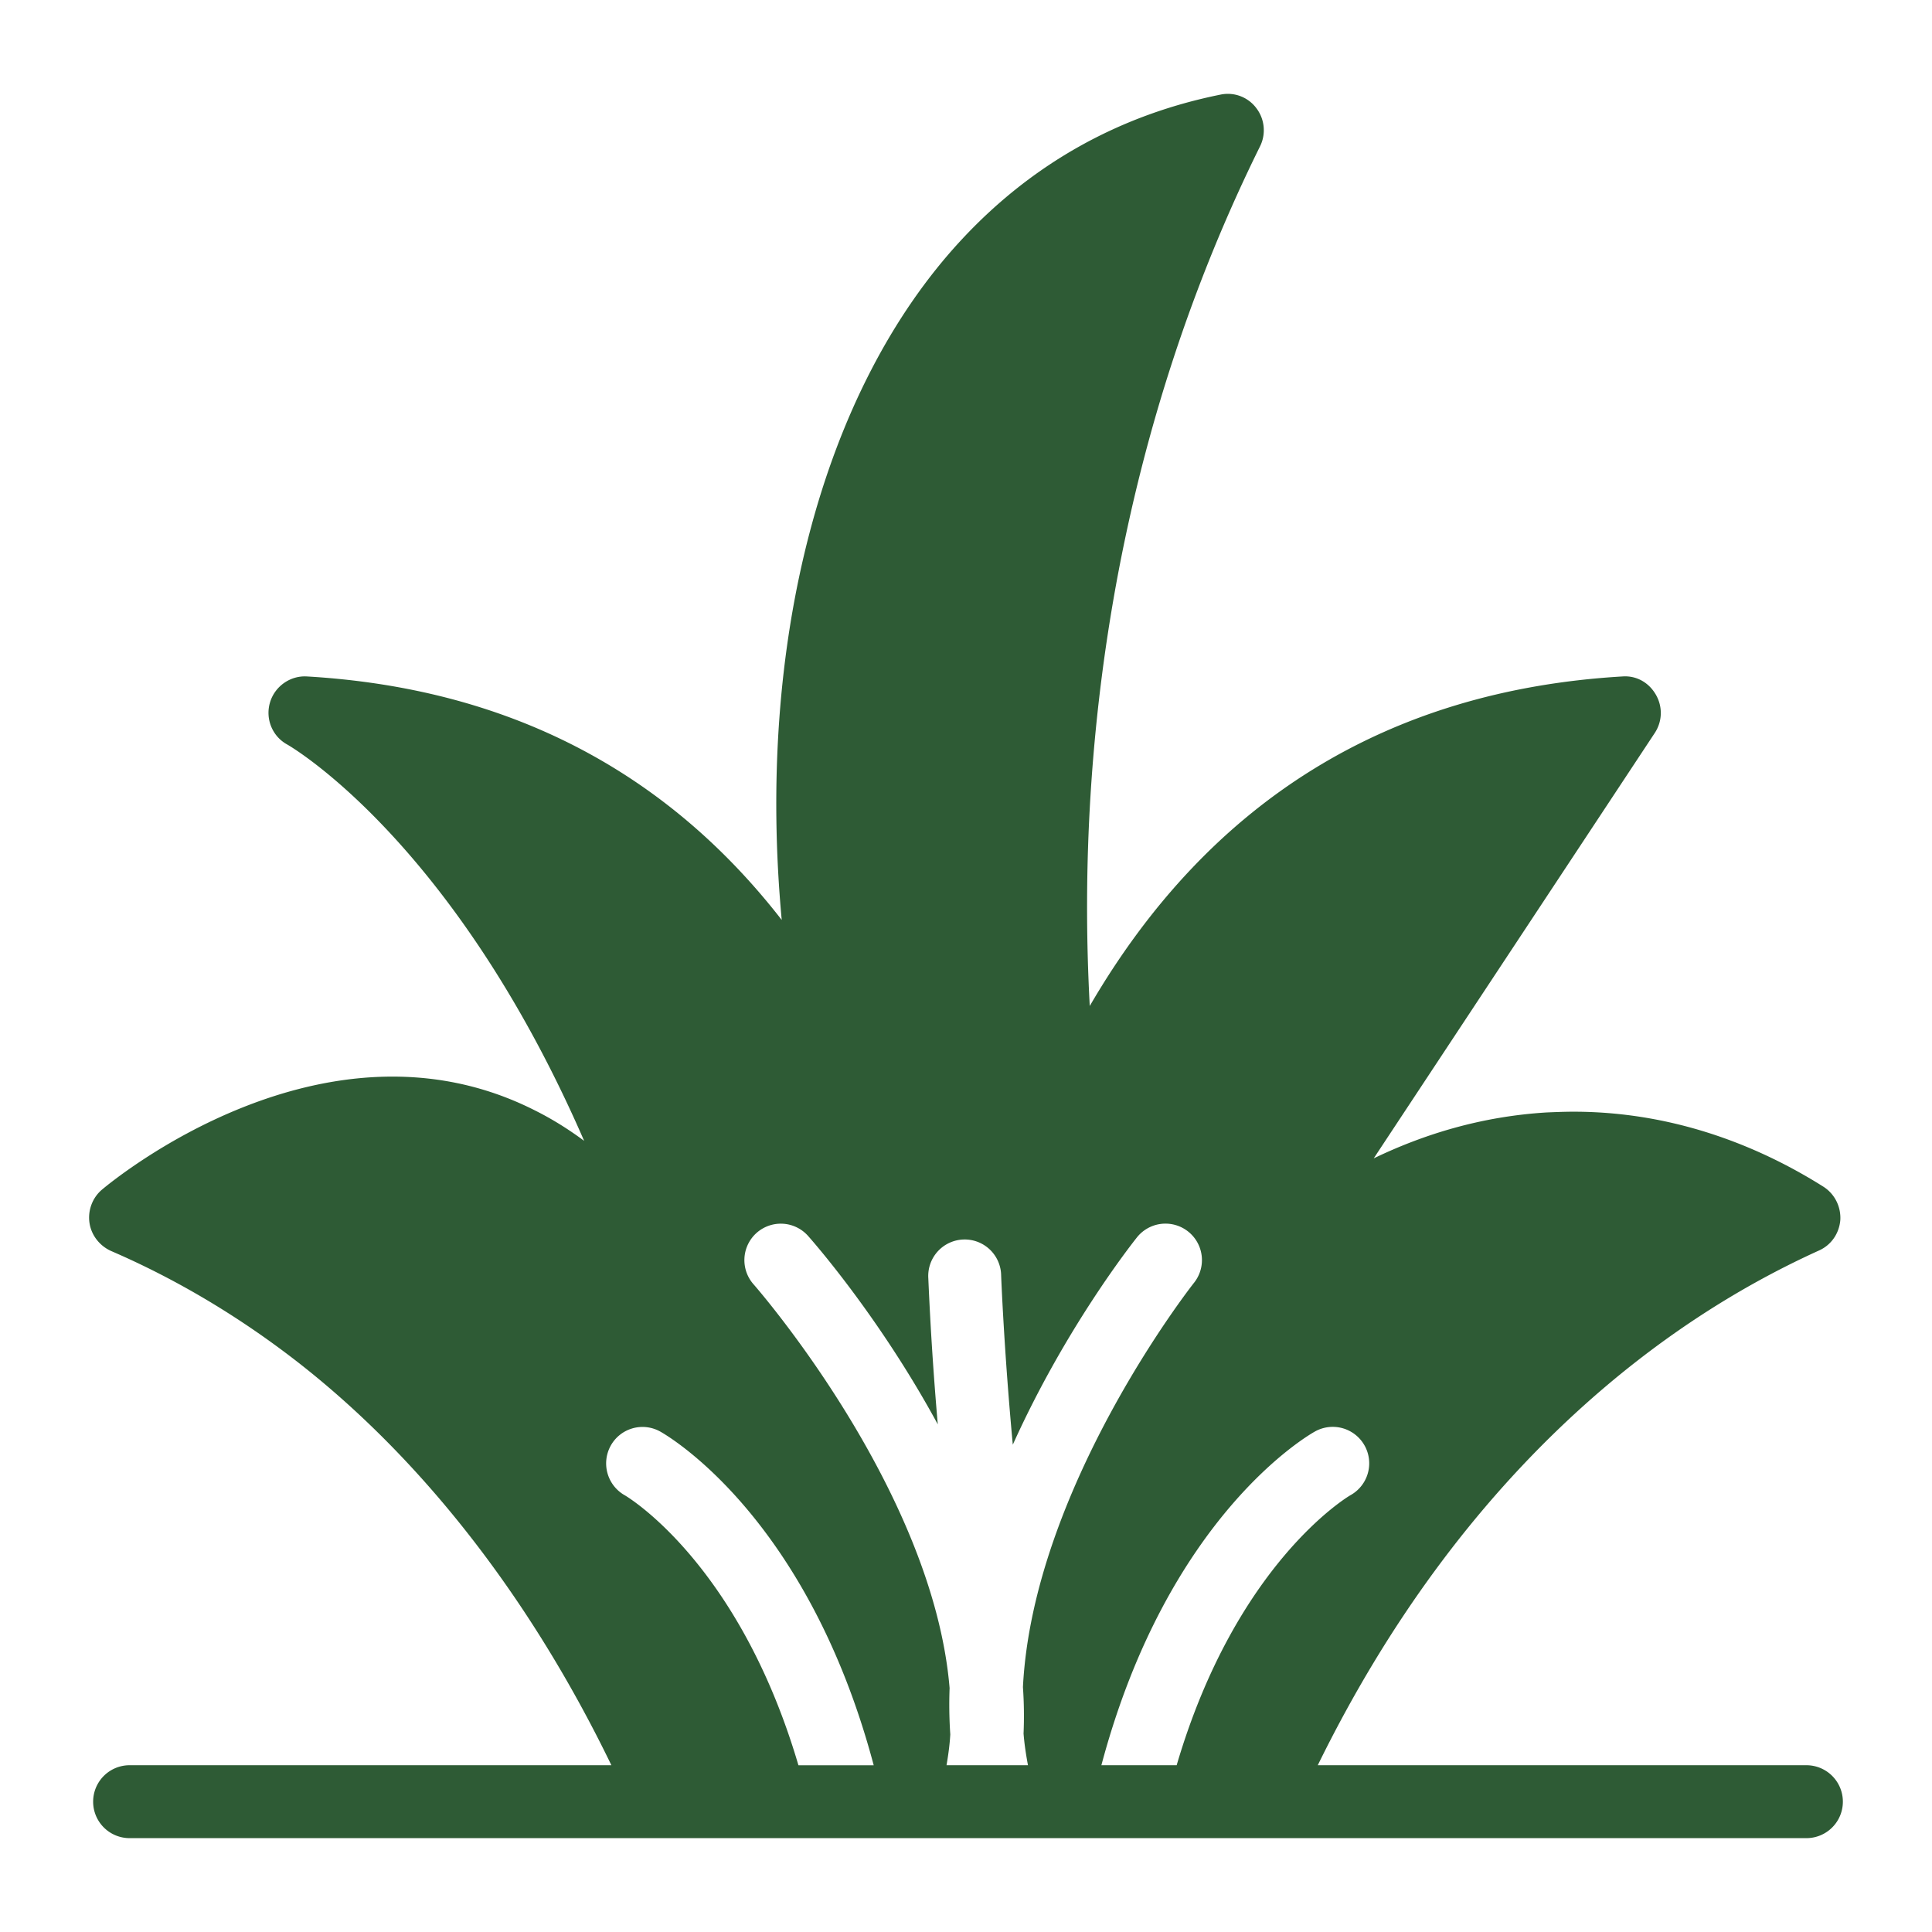
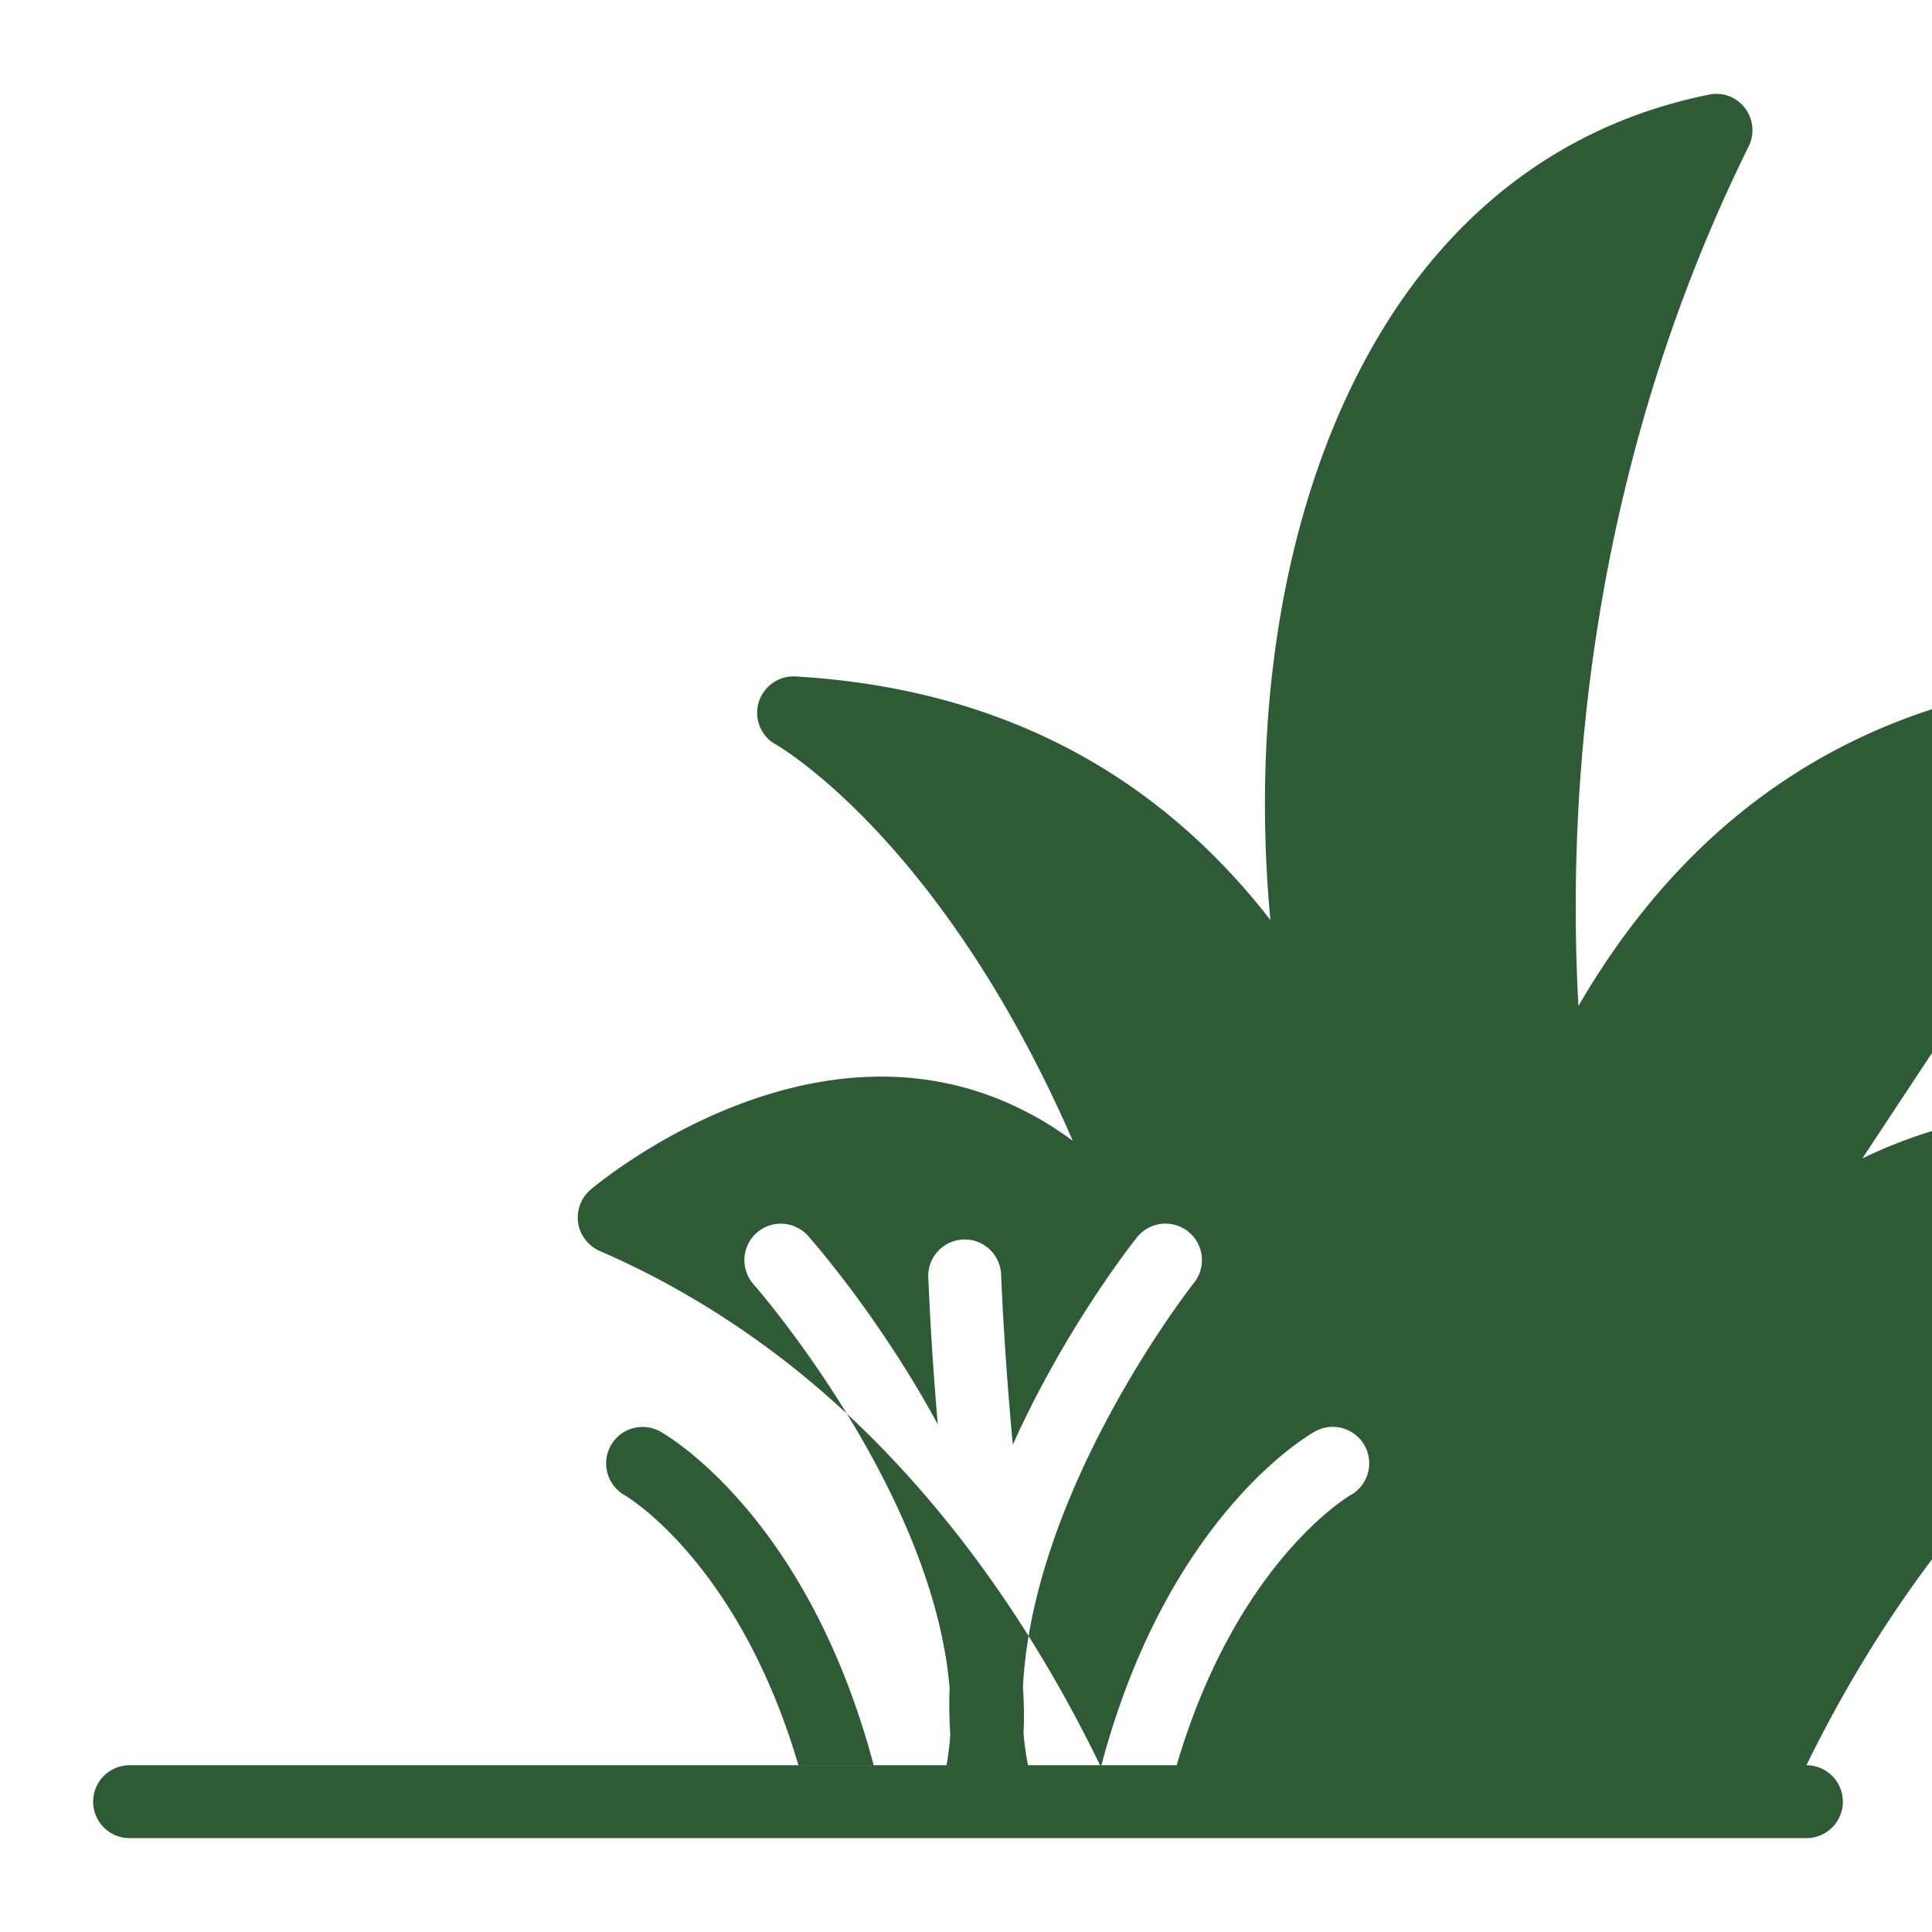
<svg xmlns="http://www.w3.org/2000/svg" viewBox="0 0 53 53" id="Turf">
-   <path d="M49.555 48.425H36.15c1.889-3.852 4.289-7.126 7.155-9.738 2.02-1.84 4.23-3.31 6.59-4.38.34-.15.56-.47.59-.84.02-.36-.15-.71-.46-.91-1.52-.96-3.89-2.06-6.86-2.06-.24 0-.48.01-.73.02-1.82.11-3.4.61-4.75 1.26l7.71-11.67c.21-.32.22-.72.03-1.05s-.53-.53-.92-.5c-6.44.38-11.34 3.42-14.61 9.04-.21-3.88.03-7.75.72-11.55.78-4.27 2.11-8.31 3.95-12.03.17-.34.13-.75-.1-1.05a.976.976 0 0 0-.99-.37c-2.77.56-5.15 1.89-7.08 3.96-3.87 4.15-5.65 11.14-4.95 18.68-3.2-4.12-7.56-6.36-13.02-6.68-.46-.03-.89.27-1.02.72-.13.45.07.93.48 1.15.05.03 4.54 2.6 8.14 10.87-.43-.32-.88-.6-1.34-.83-5.77-2.93-11.64 1.96-11.89 2.17-.26.22-.39.57-.34.91.05.34.28.63.59.77 1.83.79 3.58 1.84 5.2 3.11 3.412 2.683 6.34 6.48 8.527 10.998H3.555a1 1 0 1 0 0 2h46a1 1 0 1 0 0-2zM36.08 39.266a.999.999 0 0 1 .962 1.754c-.067.039-3.133 1.861-4.763 7.405h-2.065c1.824-6.854 5.689-9.062 5.866-9.159zm-15.324-5.445a1 1 0 0 1 1.411.083c.157.177 1.977 2.252 3.559 5.17a91.653 91.653 0 0 1-.26-4.01 1 1 0 1 1 1.998-.076c.001.027.08 2.076.32 4.644 1.435-3.187 3.257-5.5 3.406-5.688a1 1 0 0 1 1.564 1.248c-.055.067-4.417 5.627-4.692 11.09.03.425.035.85.017 1.275.023.292.067.58.121.868h-2.234c.048-.28.087-.56.103-.845a12.082 12.082 0 0 1-.019-1.273c-.456-5.447-5.318-11.007-5.378-11.075a1.001 1.001 0 0 1 .084-1.411zM17.14 41.02a1.004 1.004 0 0 1-.388-1.358.997.997 0 0 1 1.35-.396c.178.097 4.043 2.305 5.866 9.16h-2.065c-1.64-5.575-4.729-7.387-4.763-7.406z" fill="#2e5b35" class="color000000 svgShape" />
+   <path d="M49.555 48.425c1.889-3.852 4.289-7.126 7.155-9.738 2.02-1.84 4.23-3.31 6.59-4.38.34-.15.56-.47.59-.84.02-.36-.15-.71-.46-.91-1.52-.96-3.89-2.06-6.86-2.06-.24 0-.48.01-.73.02-1.82.11-3.4.61-4.75 1.26l7.71-11.67c.21-.32.22-.72.03-1.05s-.53-.53-.92-.5c-6.44.38-11.34 3.42-14.61 9.04-.21-3.88.03-7.75.72-11.55.78-4.27 2.11-8.31 3.95-12.03.17-.34.13-.75-.1-1.05a.976.976 0 0 0-.99-.37c-2.77.56-5.15 1.89-7.08 3.96-3.87 4.15-5.65 11.14-4.95 18.68-3.2-4.12-7.56-6.36-13.02-6.68-.46-.03-.89.27-1.02.72-.13.45.07.93.48 1.15.05.03 4.54 2.6 8.14 10.87-.43-.32-.88-.6-1.34-.83-5.77-2.93-11.64 1.96-11.89 2.17-.26.22-.39.57-.34.91.05.34.28.63.59.77 1.83.79 3.58 1.84 5.2 3.11 3.412 2.683 6.34 6.48 8.527 10.998H3.555a1 1 0 1 0 0 2h46a1 1 0 1 0 0-2zM36.08 39.266a.999.999 0 0 1 .962 1.754c-.067.039-3.133 1.861-4.763 7.405h-2.065c1.824-6.854 5.689-9.062 5.866-9.159zm-15.324-5.445a1 1 0 0 1 1.411.083c.157.177 1.977 2.252 3.559 5.17a91.653 91.653 0 0 1-.26-4.01 1 1 0 1 1 1.998-.076c.001.027.08 2.076.32 4.644 1.435-3.187 3.257-5.5 3.406-5.688a1 1 0 0 1 1.564 1.248c-.055.067-4.417 5.627-4.692 11.09.03.425.035.85.017 1.275.023.292.067.58.121.868h-2.234c.048-.28.087-.56.103-.845a12.082 12.082 0 0 1-.019-1.273c-.456-5.447-5.318-11.007-5.378-11.075a1.001 1.001 0 0 1 .084-1.411zM17.14 41.02a1.004 1.004 0 0 1-.388-1.358.997.997 0 0 1 1.35-.396c.178.097 4.043 2.305 5.866 9.16h-2.065c-1.64-5.575-4.729-7.387-4.763-7.406z" fill="#2e5b35" class="color000000 svgShape" />
</svg>